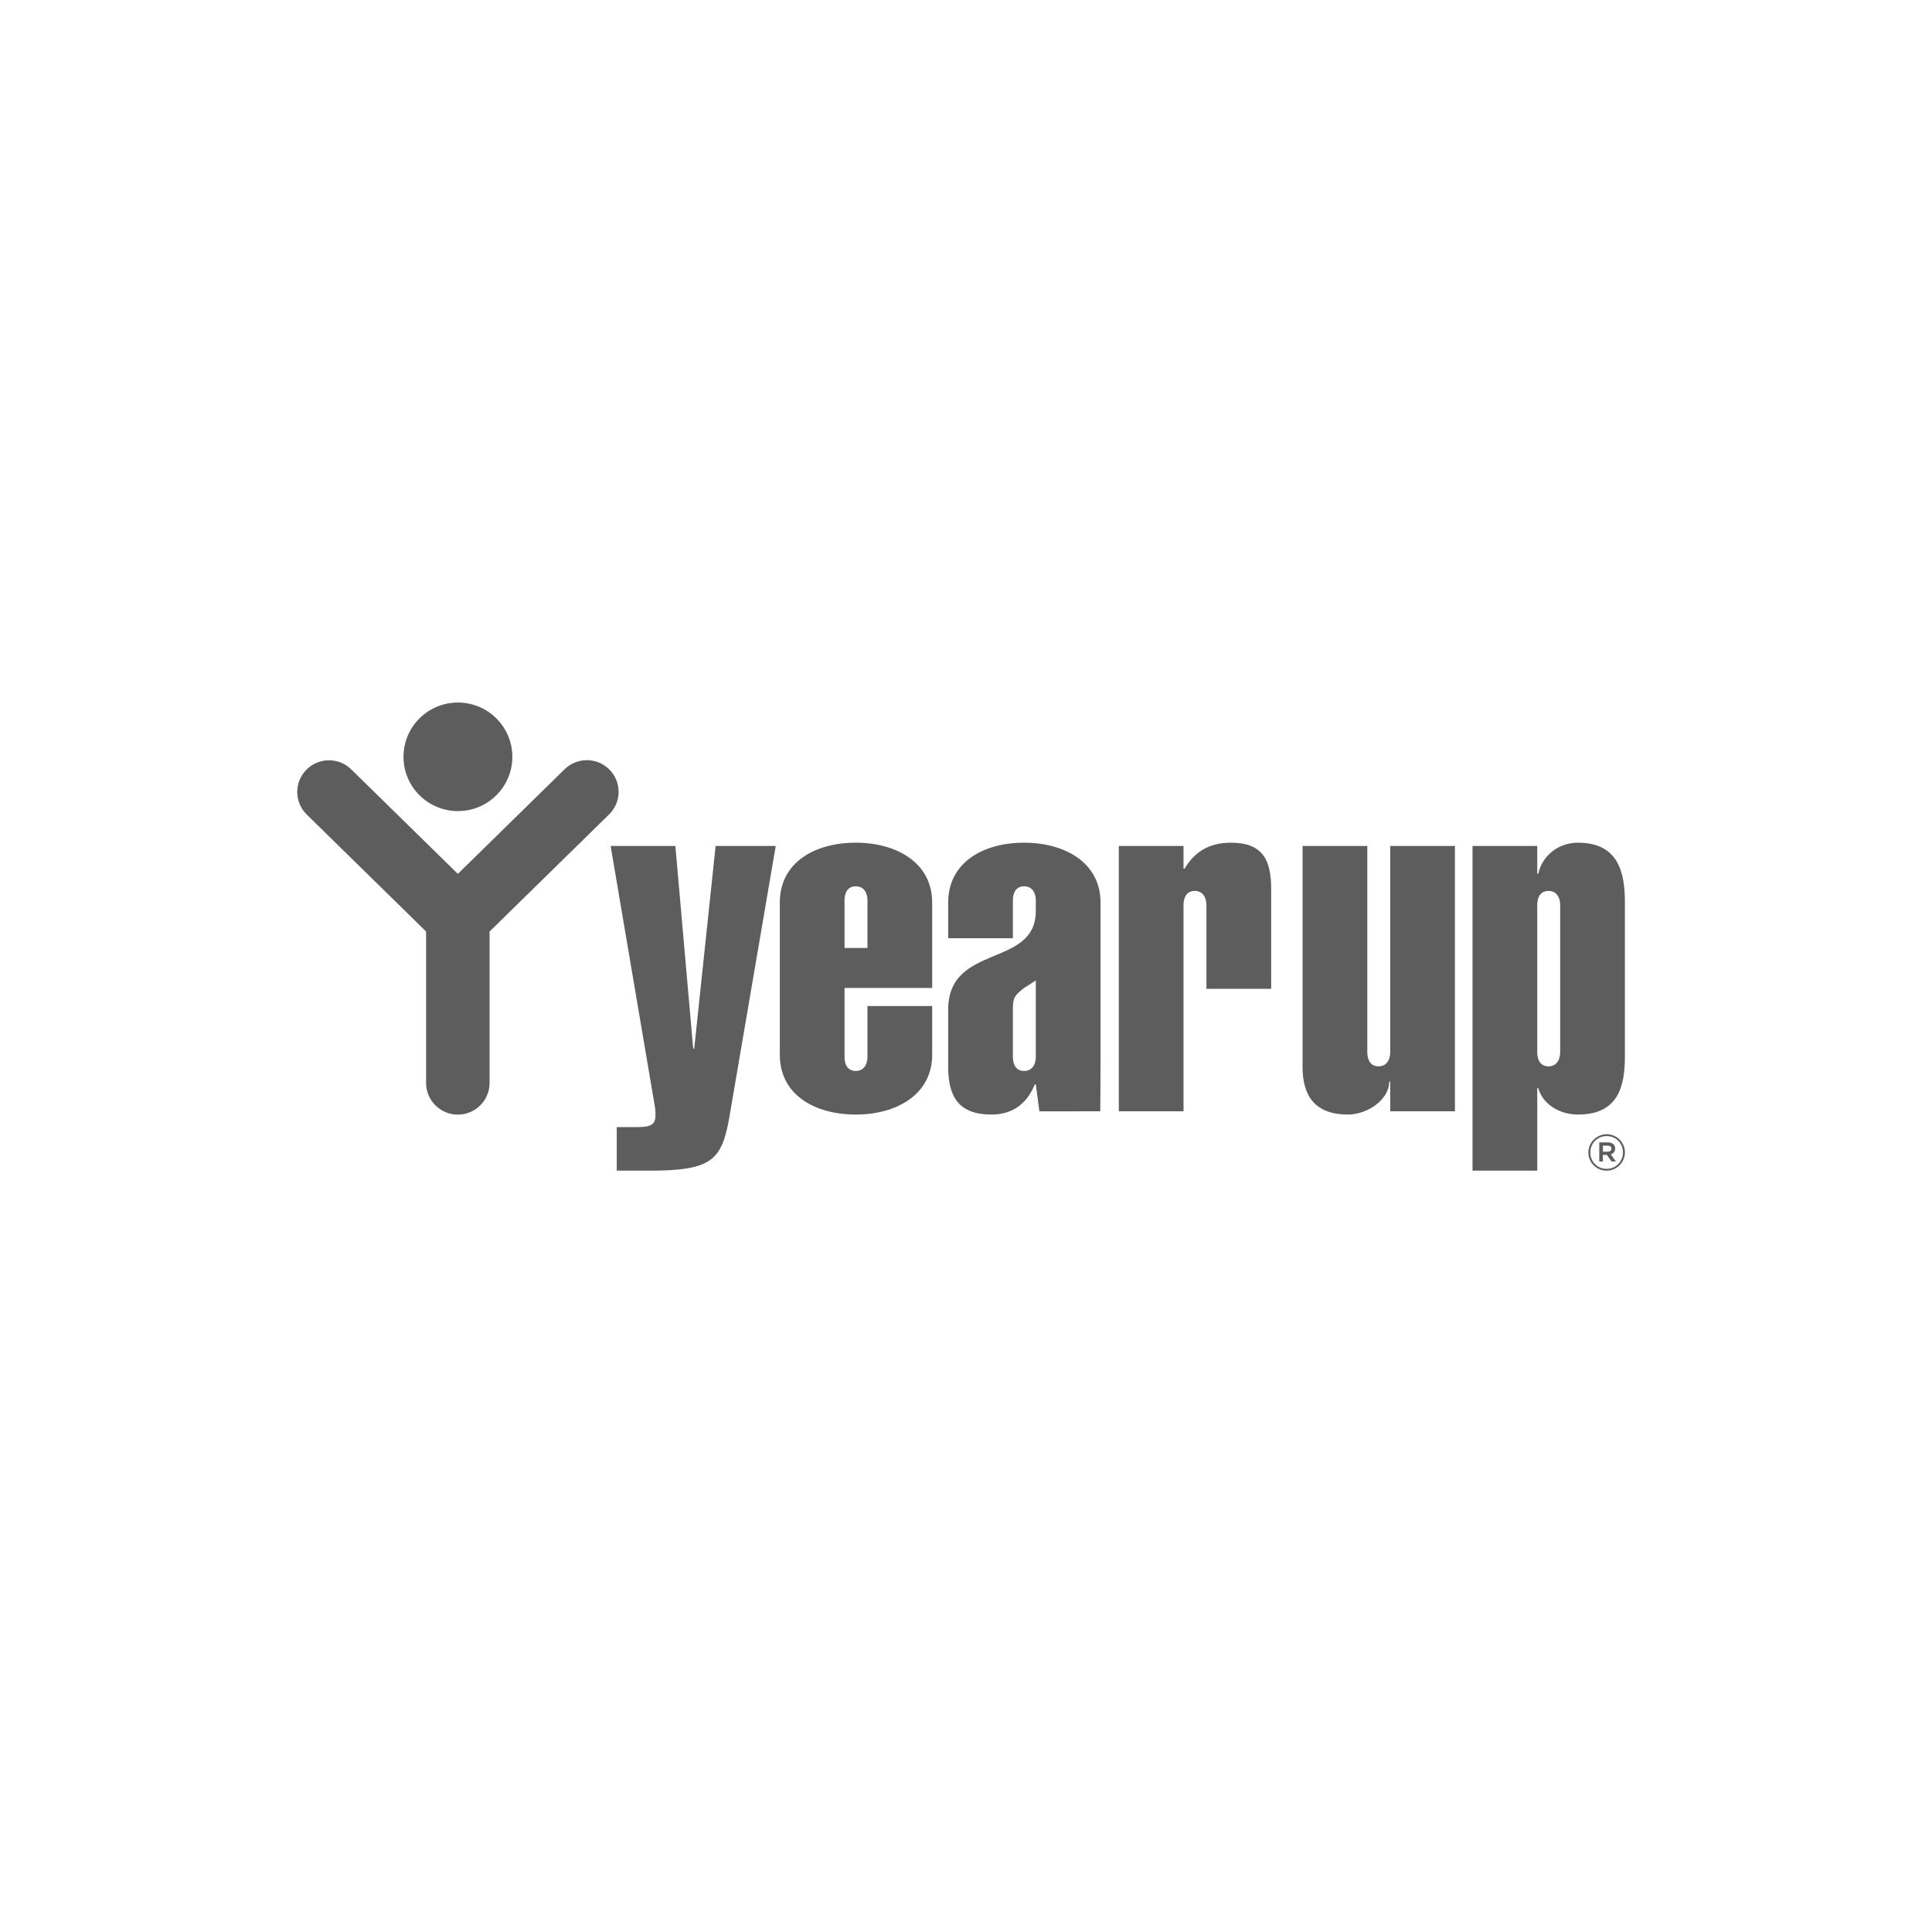
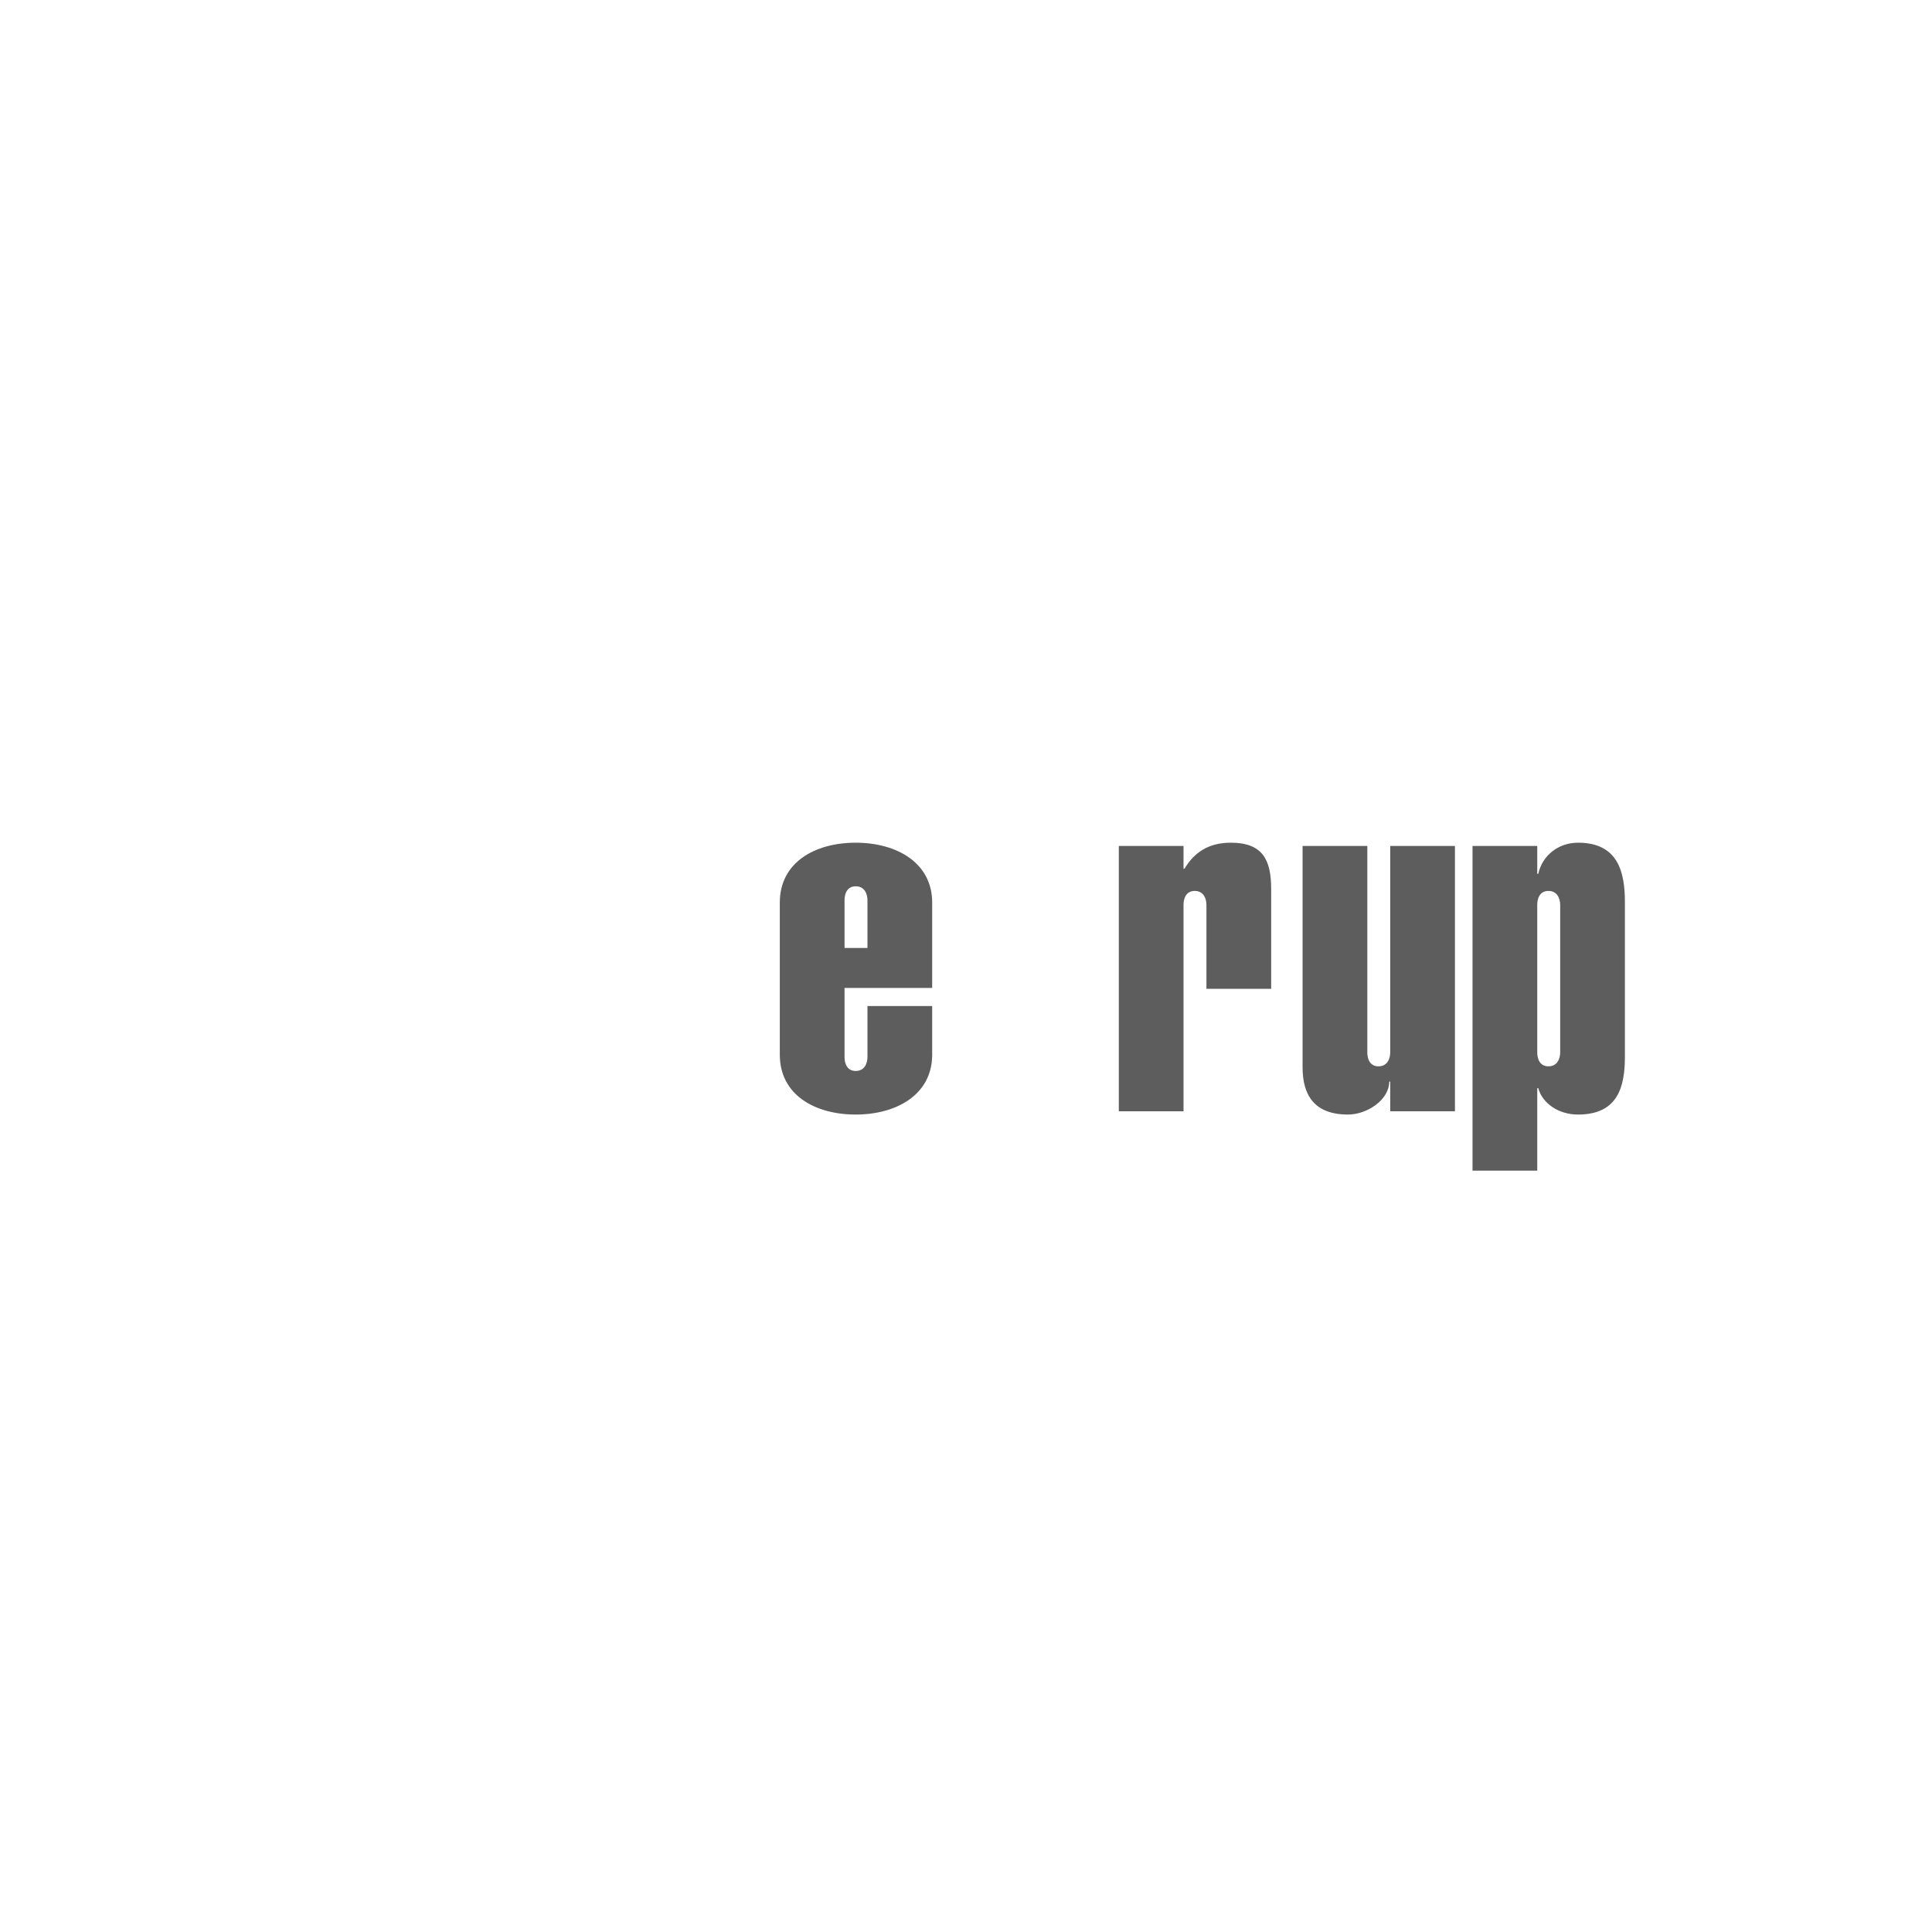
<svg xmlns="http://www.w3.org/2000/svg" width="180" height="180" viewBox="0 0 180 180" fill="none">
-   <path fill-rule="evenodd" clip-rule="evenodd" d="M47.734 70.509C47.734 73.303 45.464 75.567 42.664 75.567C39.862 75.567 37.593 73.303 37.593 70.509C37.593 67.718 39.862 65.454 42.664 65.454C45.464 65.454 47.734 67.719 47.734 70.509Z" fill="#5D5D5D" />
-   <path fill-rule="evenodd" clip-rule="evenodd" d="M39.697 100.896V86.787L28.576 75.887H28.577C27.412 74.745 27.396 72.878 28.541 71.717C29.685 70.556 31.558 70.539 32.723 71.681L42.657 81.416L52.603 71.67C53.769 70.528 55.641 70.544 56.785 71.707C57.931 72.868 57.914 74.735 56.75 75.876L45.613 86.788V100.896C45.613 102.524 44.289 103.846 42.656 103.846C41.023 103.846 39.697 102.524 39.697 100.896Z" fill="#5D5D5D" />
-   <path fill-rule="evenodd" clip-rule="evenodd" d="M72.274 78.814L68.002 103.797C67.289 108.075 66.434 109.068 60.5 109.068H57.462V105.008H59.361C60.642 105.008 61.07 104.791 61.07 103.884C61.07 103.669 61.07 103.451 61.022 103.149L56.891 78.814H62.922L64.584 97.706H64.678L66.673 78.814H72.274Z" fill="#5D5D5D" />
  <path fill-rule="evenodd" clip-rule="evenodd" d="M80.819 88.321V83.87C80.819 83.265 80.536 82.574 79.728 82.574C78.921 82.574 78.684 83.265 78.684 83.87V88.321H80.819ZM72.653 84.086C72.653 80.371 75.884 78.512 79.728 78.512C83.525 78.512 86.849 80.371 86.849 84.086V92.043H78.684V98.483C78.684 99.088 78.921 99.779 79.728 99.779C80.536 99.779 80.819 99.088 80.819 98.483V93.73H86.849V98.267C86.849 101.982 83.525 103.84 79.728 103.84C75.884 103.84 72.653 101.982 72.653 98.267V84.086Z" fill="#5D5D5D" />
-   <path fill-rule="evenodd" clip-rule="evenodd" d="M94.368 98.483C94.368 99.088 94.605 99.78 95.412 99.78C96.219 99.78 96.504 99.088 96.504 98.483V91.351L95.412 92.043C94.558 92.733 94.368 92.906 94.368 93.989V98.483ZM88.34 84.087C88.34 80.371 91.568 78.512 95.412 78.512C99.211 78.512 102.535 80.371 102.535 84.087V98.526C102.535 100.254 102.509 103.538 102.509 103.538L96.837 103.539L96.504 101.031H96.409C95.602 103.02 94.13 103.84 92.374 103.84C89.337 103.84 88.34 102.2 88.34 99.39V94.075C88.34 87.846 96.504 90.228 96.504 84.864V83.871C96.504 83.266 96.219 82.574 95.412 82.574C94.605 82.574 94.368 83.266 94.368 83.871V87.413H88.34V84.087Z" fill="#5D5D5D" />
  <path fill-rule="evenodd" clip-rule="evenodd" d="M110.266 80.931H110.361C111.262 79.42 112.593 78.512 114.681 78.512C117.672 78.512 118.432 80.154 118.432 82.834V92.128H112.401V84.303C112.401 83.698 112.117 83.006 111.31 83.006C110.503 83.006 110.266 83.698 110.266 84.303V103.538H104.237V78.814H110.266V80.931Z" fill="#5D5D5D" />
  <path fill-rule="evenodd" clip-rule="evenodd" d="M129.524 100.773H129.431C129.431 102.458 127.389 103.84 125.584 103.84C122.451 103.84 121.358 102.026 121.358 99.434V78.814H127.389V98.049C127.389 98.655 127.625 99.347 128.433 99.347C129.24 99.347 129.524 98.655 129.524 98.049V78.814H135.554V103.538H129.524V100.773Z" fill="#5D5D5D" />
  <path fill-rule="evenodd" clip-rule="evenodd" d="M145.359 84.303C145.359 83.698 145.073 83.006 144.267 83.006C143.459 83.006 143.221 83.698 143.221 84.303V98.049C143.221 98.655 143.459 99.347 144.267 99.347C145.073 99.347 145.359 98.655 145.359 98.049V84.303ZM143.222 81.408H143.317C143.697 79.678 145.216 78.512 147.02 78.512C150.771 78.512 151.388 81.277 151.388 84.043V98.439C151.388 101.206 150.771 103.84 147.02 103.84C145.216 103.84 143.697 102.804 143.317 101.379H143.222V109.068H137.192V78.814H143.222V81.408Z" fill="#5D5D5D" />
-   <path fill-rule="evenodd" clip-rule="evenodd" d="M149.781 107.302C150.002 107.302 150.132 107.194 150.132 107.025V107.014C150.132 106.837 150.002 106.739 149.781 106.739H149.338V107.302H149.781ZM149.001 106.434H149.796C150.029 106.434 150.219 106.503 150.336 106.622C150.429 106.716 150.48 106.843 150.48 106.997V107.005C150.48 107.292 150.312 107.469 150.067 107.54L150.548 108.21H150.143L149.711 107.596H149.338V108.21H149.001V106.434ZM151.209 107.372V107.362C151.209 106.524 150.556 105.844 149.691 105.844C148.823 105.844 148.165 106.532 148.165 107.372V107.381C148.165 108.219 148.817 108.898 149.682 108.898C150.551 108.898 151.209 108.21 151.209 107.372ZM147.985 107.381V107.372C147.985 106.448 148.737 105.675 149.691 105.675C150.645 105.675 151.388 106.438 151.388 107.362V107.372C151.388 108.294 150.636 109.068 149.682 109.068C148.728 109.068 147.985 108.303 147.985 107.381Z" fill="#5D5D5D" />
</svg>